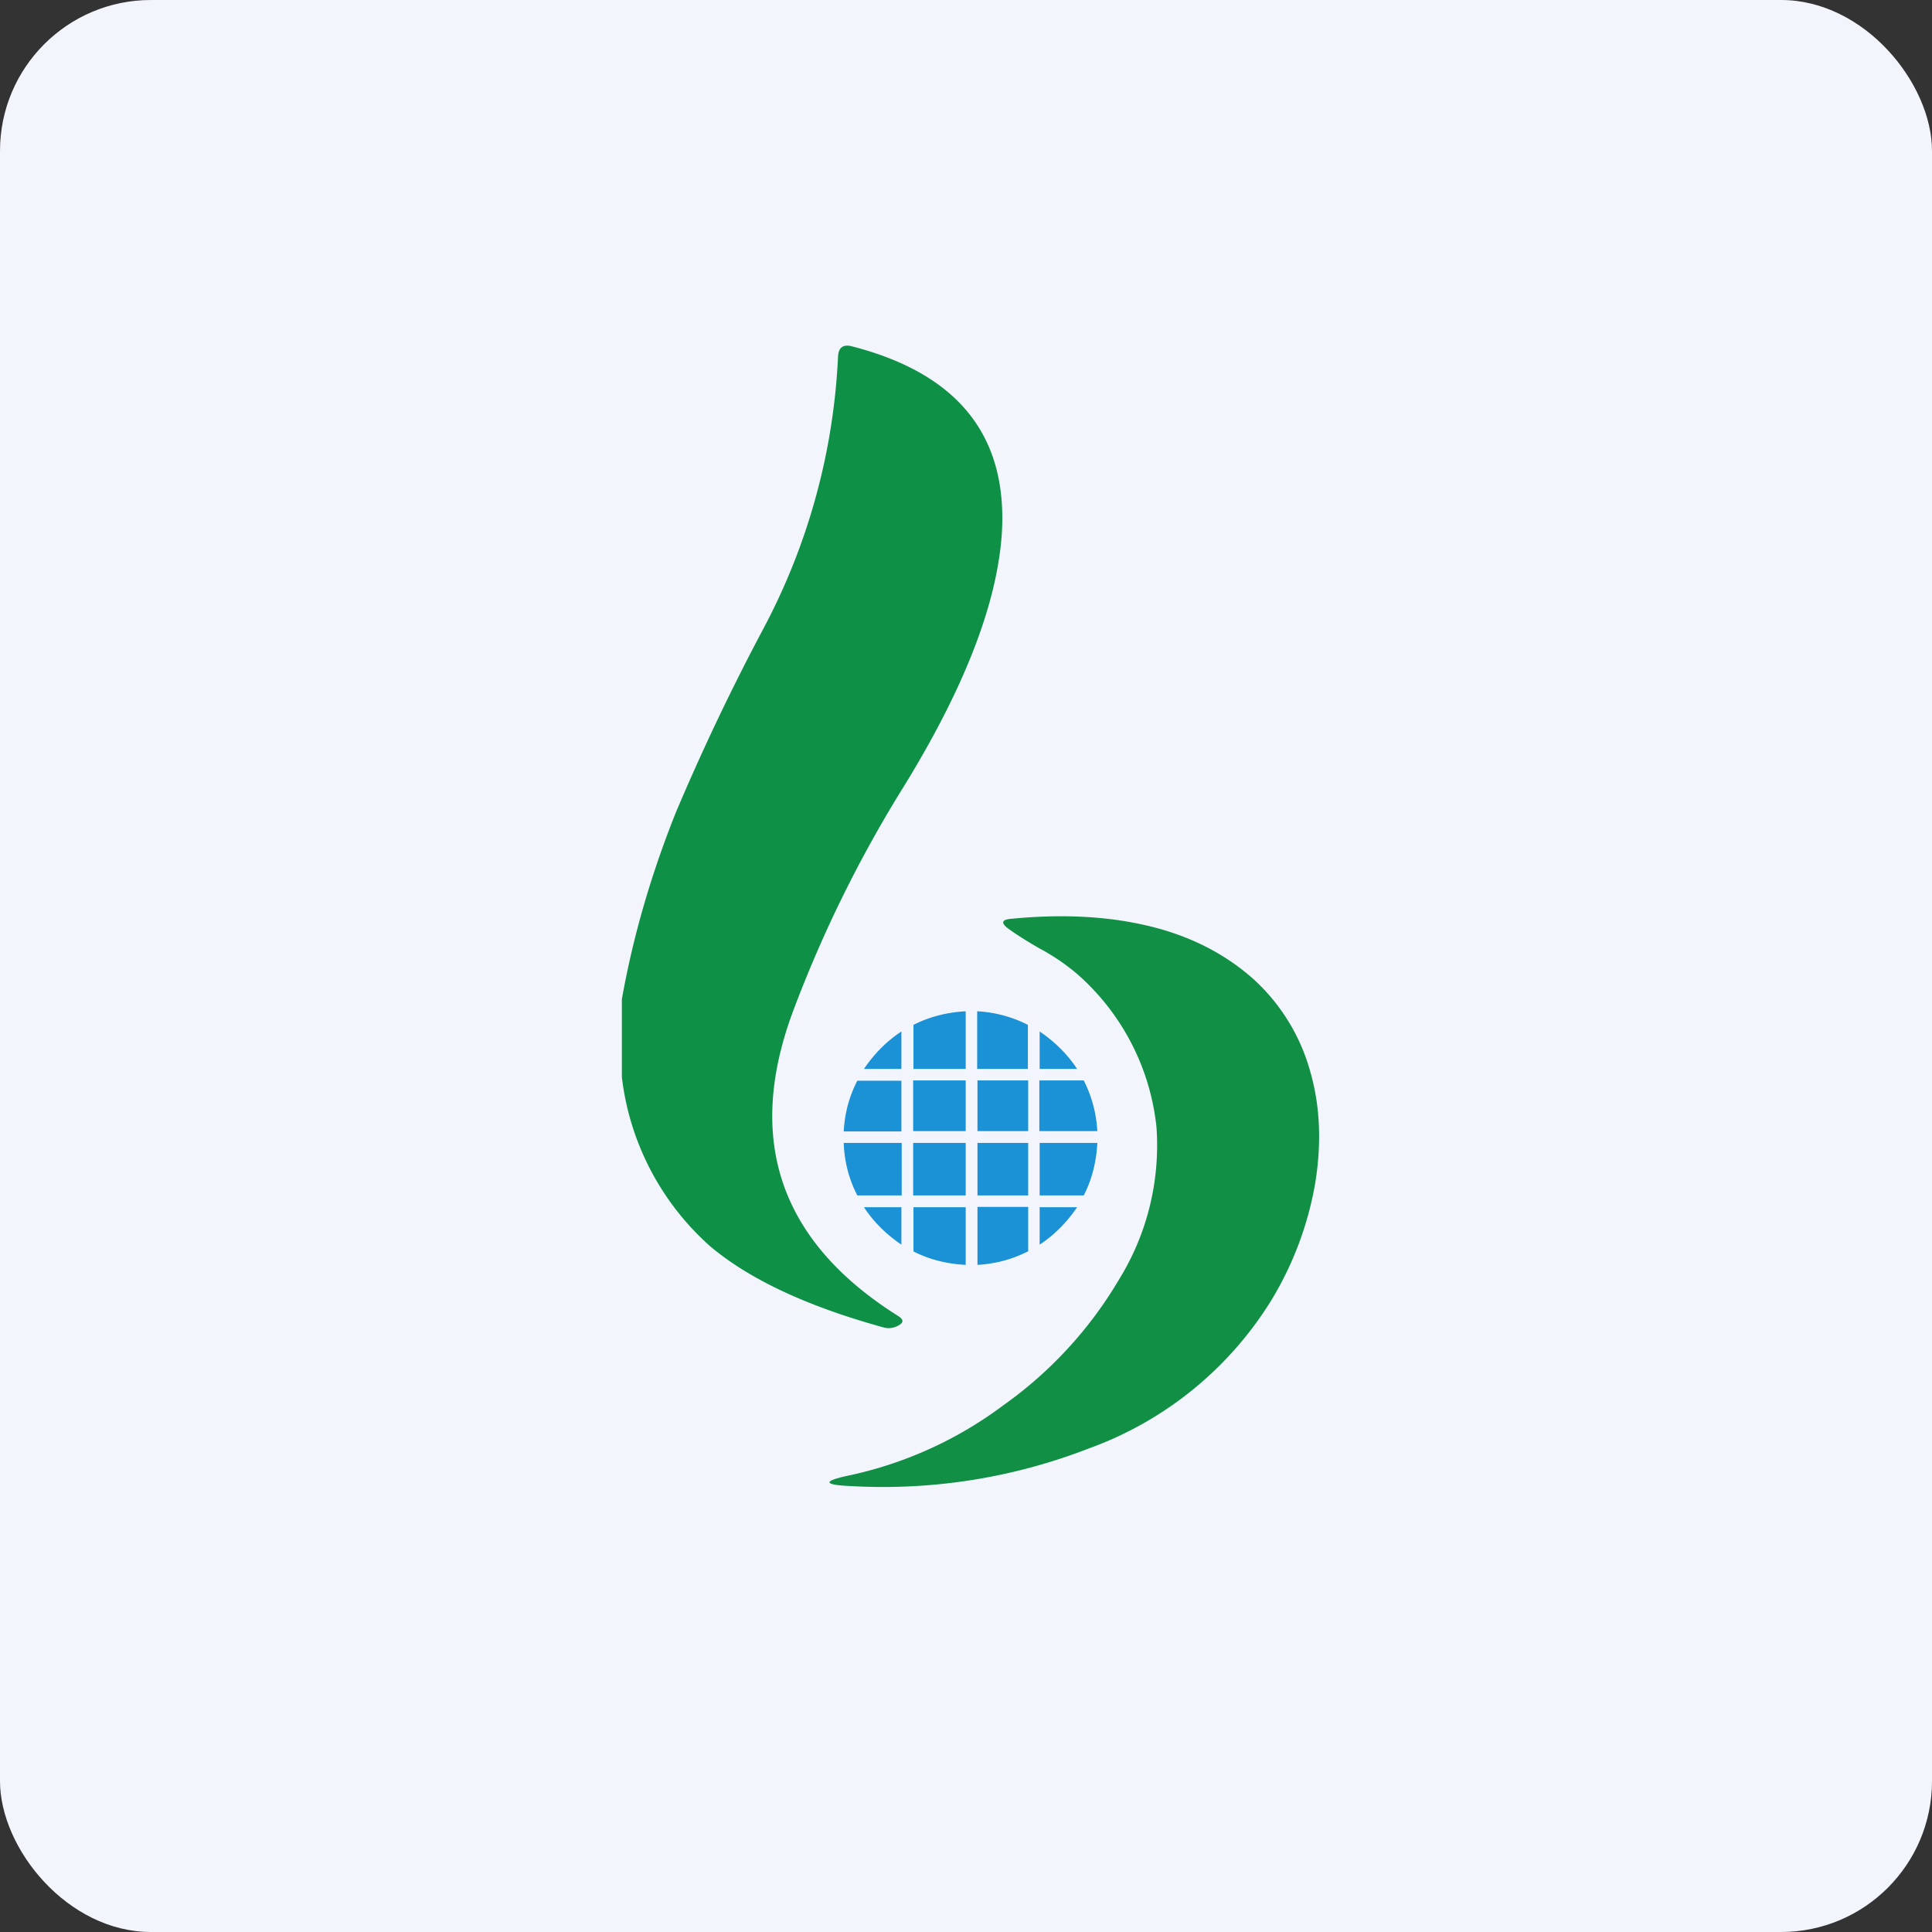
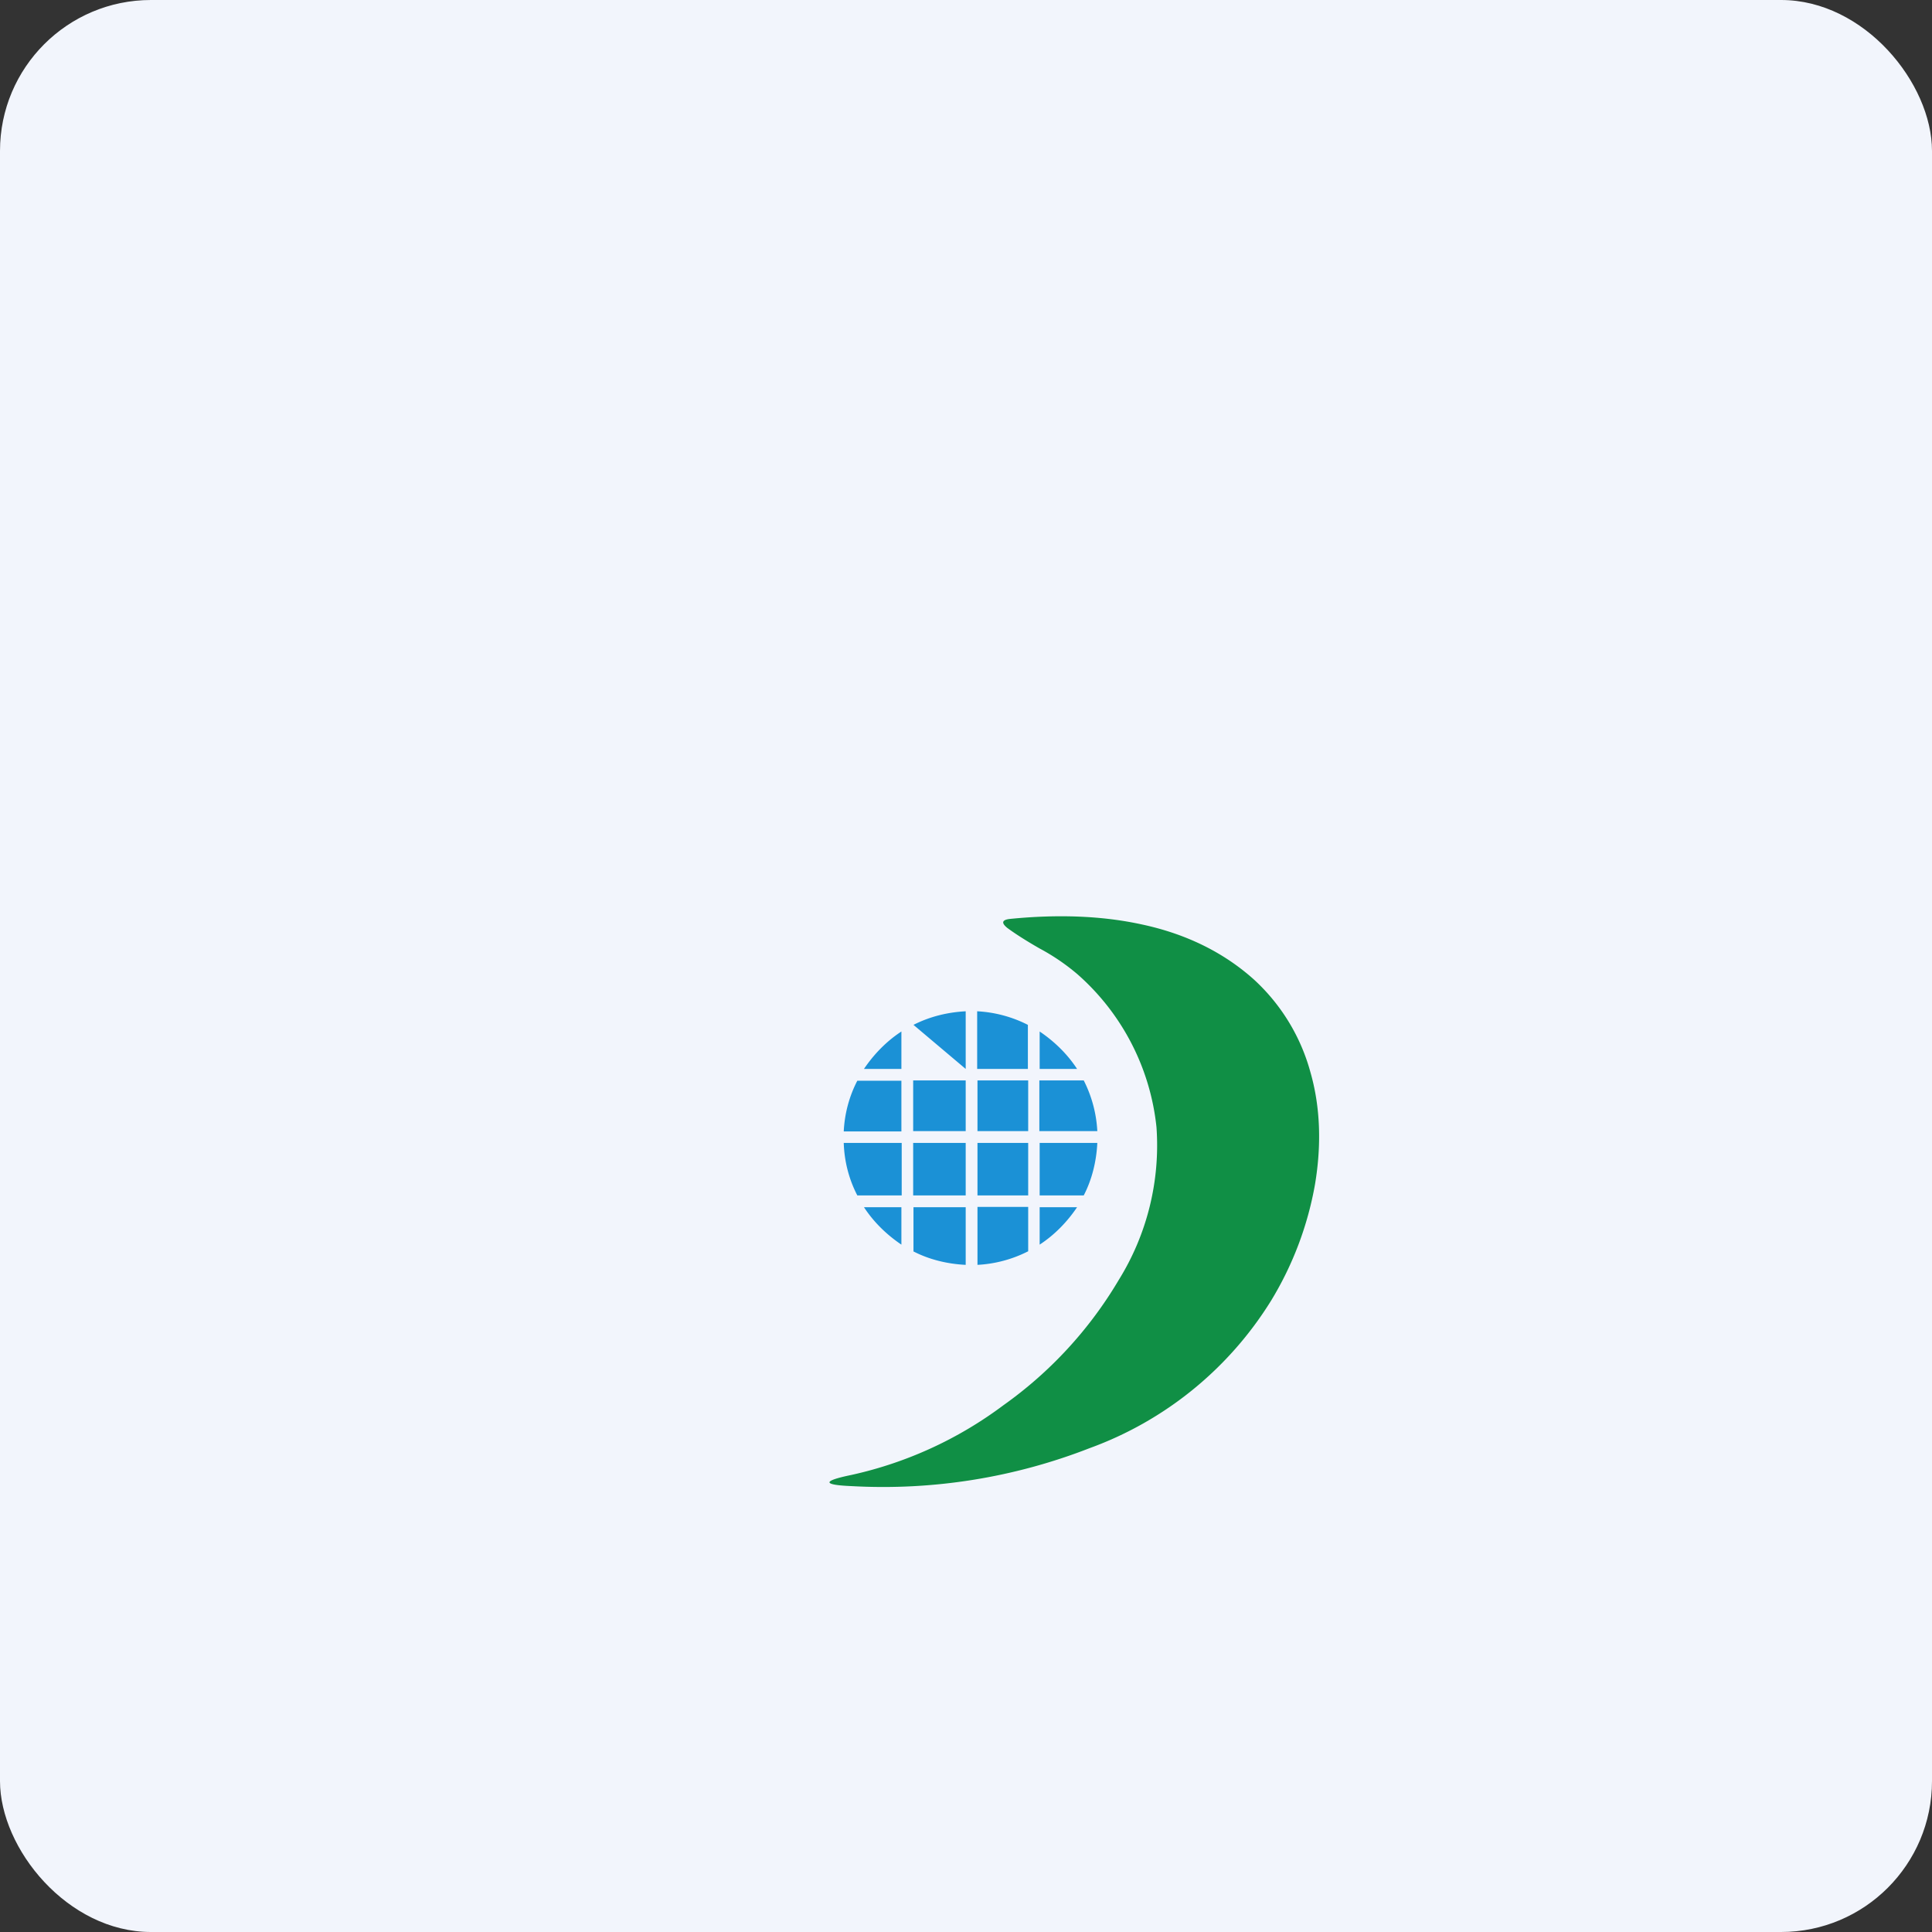
<svg xmlns="http://www.w3.org/2000/svg" width="64" height="64" viewBox="0 0 64 64">
  <rect x="0" y="0" width="64" height="64" fill="#333333" stroke="none" />
  <rect x="0" y="0" width="64" height="64" rx="5" ry="5" fill="#f2f5fc" />
-   <path fill="#f2f5fc" d="M 2.75,2 L 61.55,2 L 61.55,60.80 L 2.75,60.80 L 2.75,2" />
-   <path d="M 20.60,35.68 L 20.60,33.10 C 20.97,31.02 21.57,28.96 22.39,26.91 A 75.92,75.92 0 0,1 25.28,20.84 A 21.25,21.25 0 0,0 27.76,11.83 C 27.77,11.51 27.93,11.40 28.21,11.47 C 31.77,12.38 33.42,14.48 33.18,17.77 C 33,20.07 31.93,22.81 29.96,26.02 A 41.94,41.94 0 0,0 26.27,33.50 C 24.68,37.77 25.85,41.13 29.73,43.58 C 29.95,43.71 29.95,43.82 29.72,43.93 A 0.63,0.63 0 0,1 29.26,43.97 C 26.72,43.27 24.81,42.37 23.52,41.28 A 8.89,8.89 0 0,1 20.60,35.68" fill="#0e9046" />
  <path d="M 37.81,30.62 C 39.32,30.94 40.56,31.57 41.54,32.45 A 6.47,6.47 0 0,1 43.41,35.52 C 43.74,36.67 43.78,37.93 43.56,39.24 A 11.11,11.11 0 0,1 42.11,43.08 A 11.82,11.82 0 0,1 36.10,47.97 A 18.82,18.82 0 0,1 28.22,49.23 C 27.24,49.19 27.23,49.06 28.20,48.86 A 13.10,13.10 0 0,0 33.24,46.55 A 13.53,13.53 0 0,0 37.06,42.40 A 8.45,8.45 0 0,0 38.31,37.34 A 7.83,7.83 0 0,0 35.70,32.28 A 7.07,7.07 0 0,0 34.44,31.42 C 33.95,31.14 33.60,30.91 33.37,30.74 C 33.16,30.57 33.19,30.47 33.46,30.44 C 35.07,30.28 36.52,30.34 37.81,30.62 L 37.81,30.62" fill="#108f45" />
-   <path d="M 29.86,34.17 C 29.37,34.49 28.95,34.92 28.62,35.41 L 29.86,35.41 L 29.86,34.17 M 28.40,35.80 C 28.14,36.30 27.98,36.87 27.95,37.48 L 29.86,37.48 L 29.86,35.80 L 28.40,35.80 M 27.95,37.86 C 27.97,38.49 28.13,39.08 28.40,39.60 L 29.87,39.60 L 29.87,37.86 L 27.95,37.86 M 28.62,39.99 C 28.94,40.48 29.37,40.90 29.86,41.23 L 29.86,39.99 L 28.62,39.99 M 30.25,41.45 C 30.77,41.72 31.37,41.87 31.99,41.90 L 31.99,39.99 L 30.26,39.99 L 30.26,41.45 L 30.25,41.45 M 32.38,41.90 A 4.18,4.18 0 0,0 34.06,41.45 L 34.06,39.98 L 32.38,39.98 L 32.38,41.90 M 34.44,41.23 C 34.93,40.91 35.35,40.48 35.68,39.99 L 34.44,39.99 L 34.44,41.23 M 35.90,39.60 C 36.17,39.08 36.32,38.48 36.35,37.86 L 34.44,37.86 L 34.44,39.60 L 35.90,39.60 L 35.90,39.60 M 36.35,37.47 A 4.18,4.18 0 0,0 35.90,35.79 L 34.43,35.79 L 34.43,37.47 L 36.35,37.47 L 36.35,37.47 M 35.68,35.41 C 35.36,34.92 34.93,34.50 34.44,34.17 L 34.44,35.41 L 35.68,35.41 M 34.05,33.95 A 4.18,4.18 0 0,0 32.37,33.50 L 32.37,35.41 L 34.05,35.41 L 34.05,33.95 M 31.99,33.50 L 31.99,35.41 L 30.26,35.41 L 30.26,33.95 C 30.79,33.68 31.38,33.53 32,33.50 L 31.99,33.50 M 30.25,37.47 L 30.25,35.79 L 31.99,35.79 L 31.99,37.47 L 30.26,37.47 L 30.25,37.47 M 32.38,37.47 L 32.38,35.79 L 34.06,35.79 L 34.06,37.47 L 32.38,37.47 M 30.25,37.86 L 30.25,39.60 L 31.99,39.60 L 31.99,37.86 L 30.26,37.86 L 30.25,37.86 M 32.38,37.86 L 32.38,39.60 L 34.06,39.60 L 34.06,37.86 L 32.38,37.86" fill="#1b91d6" />
+   <path d="M 29.86,34.17 C 29.37,34.49 28.95,34.92 28.62,35.41 L 29.86,35.41 L 29.86,34.17 M 28.40,35.80 C 28.14,36.30 27.98,36.87 27.95,37.48 L 29.86,37.48 L 29.86,35.80 L 28.40,35.80 M 27.95,37.86 C 27.97,38.49 28.13,39.08 28.40,39.60 L 29.87,39.60 L 29.87,37.86 L 27.95,37.86 M 28.62,39.99 C 28.94,40.48 29.37,40.90 29.86,41.23 L 29.86,39.99 L 28.62,39.99 M 30.25,41.45 C 30.77,41.72 31.37,41.87 31.99,41.90 L 31.99,39.99 L 30.26,39.99 L 30.26,41.45 L 30.25,41.45 M 32.38,41.90 A 4.18,4.18 0 0,0 34.06,41.45 L 34.06,39.98 L 32.38,39.98 L 32.38,41.90 M 34.44,41.23 C 34.93,40.91 35.35,40.48 35.68,39.99 L 34.44,39.99 L 34.44,41.23 M 35.90,39.60 C 36.17,39.08 36.32,38.48 36.35,37.86 L 34.44,37.86 L 34.44,39.60 L 35.90,39.60 L 35.90,39.60 M 36.35,37.47 A 4.18,4.18 0 0,0 35.90,35.79 L 34.43,35.79 L 34.43,37.47 L 36.35,37.47 L 36.35,37.47 M 35.68,35.41 C 35.36,34.92 34.93,34.50 34.44,34.17 L 34.44,35.41 L 35.68,35.41 M 34.05,33.95 A 4.18,4.18 0 0,0 32.37,33.50 L 32.37,35.41 L 34.05,35.41 L 34.05,33.95 M 31.99,33.50 L 31.99,35.41 L 30.26,33.95 C 30.79,33.68 31.38,33.53 32,33.50 L 31.99,33.50 M 30.25,37.47 L 30.25,35.79 L 31.99,35.79 L 31.99,37.47 L 30.26,37.47 L 30.25,37.47 M 32.38,37.47 L 32.38,35.79 L 34.06,35.79 L 34.06,37.47 L 32.38,37.47 M 30.25,37.86 L 30.25,39.60 L 31.99,39.60 L 31.99,37.86 L 30.26,37.86 L 30.25,37.86 M 32.38,37.86 L 32.38,39.60 L 34.06,39.60 L 34.06,37.86 L 32.38,37.86" fill="#1b91d6" />
</svg>